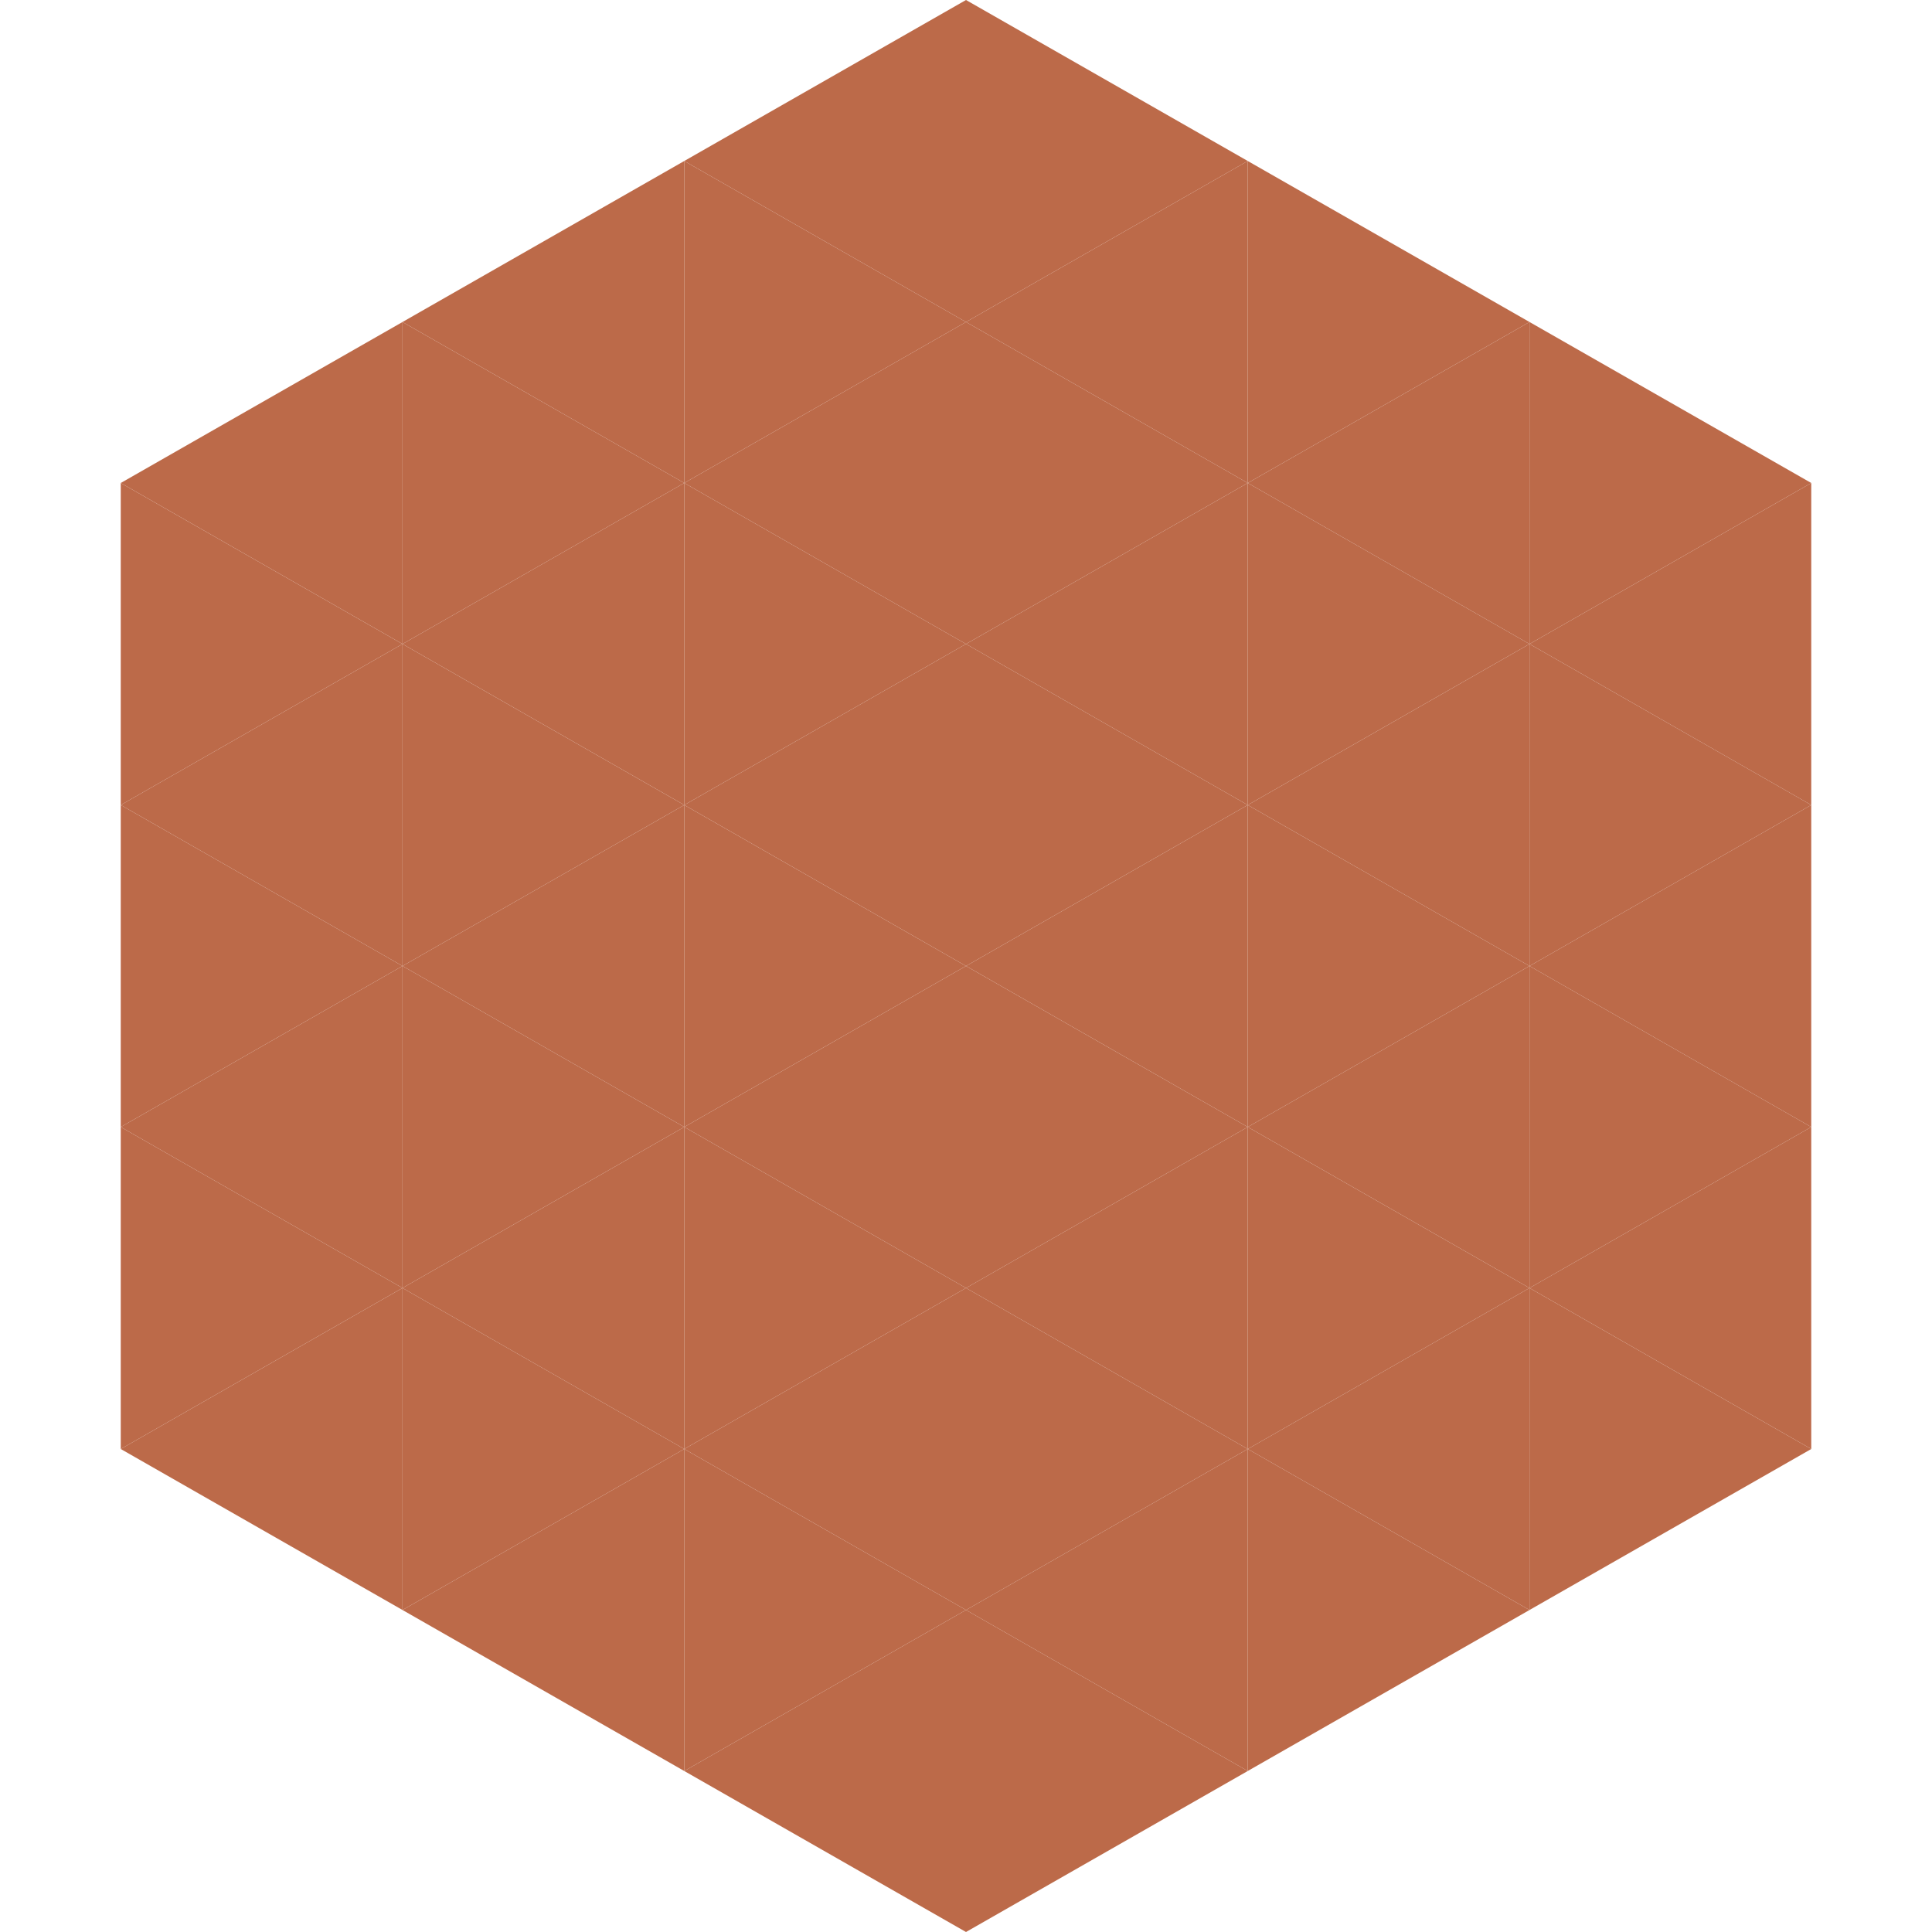
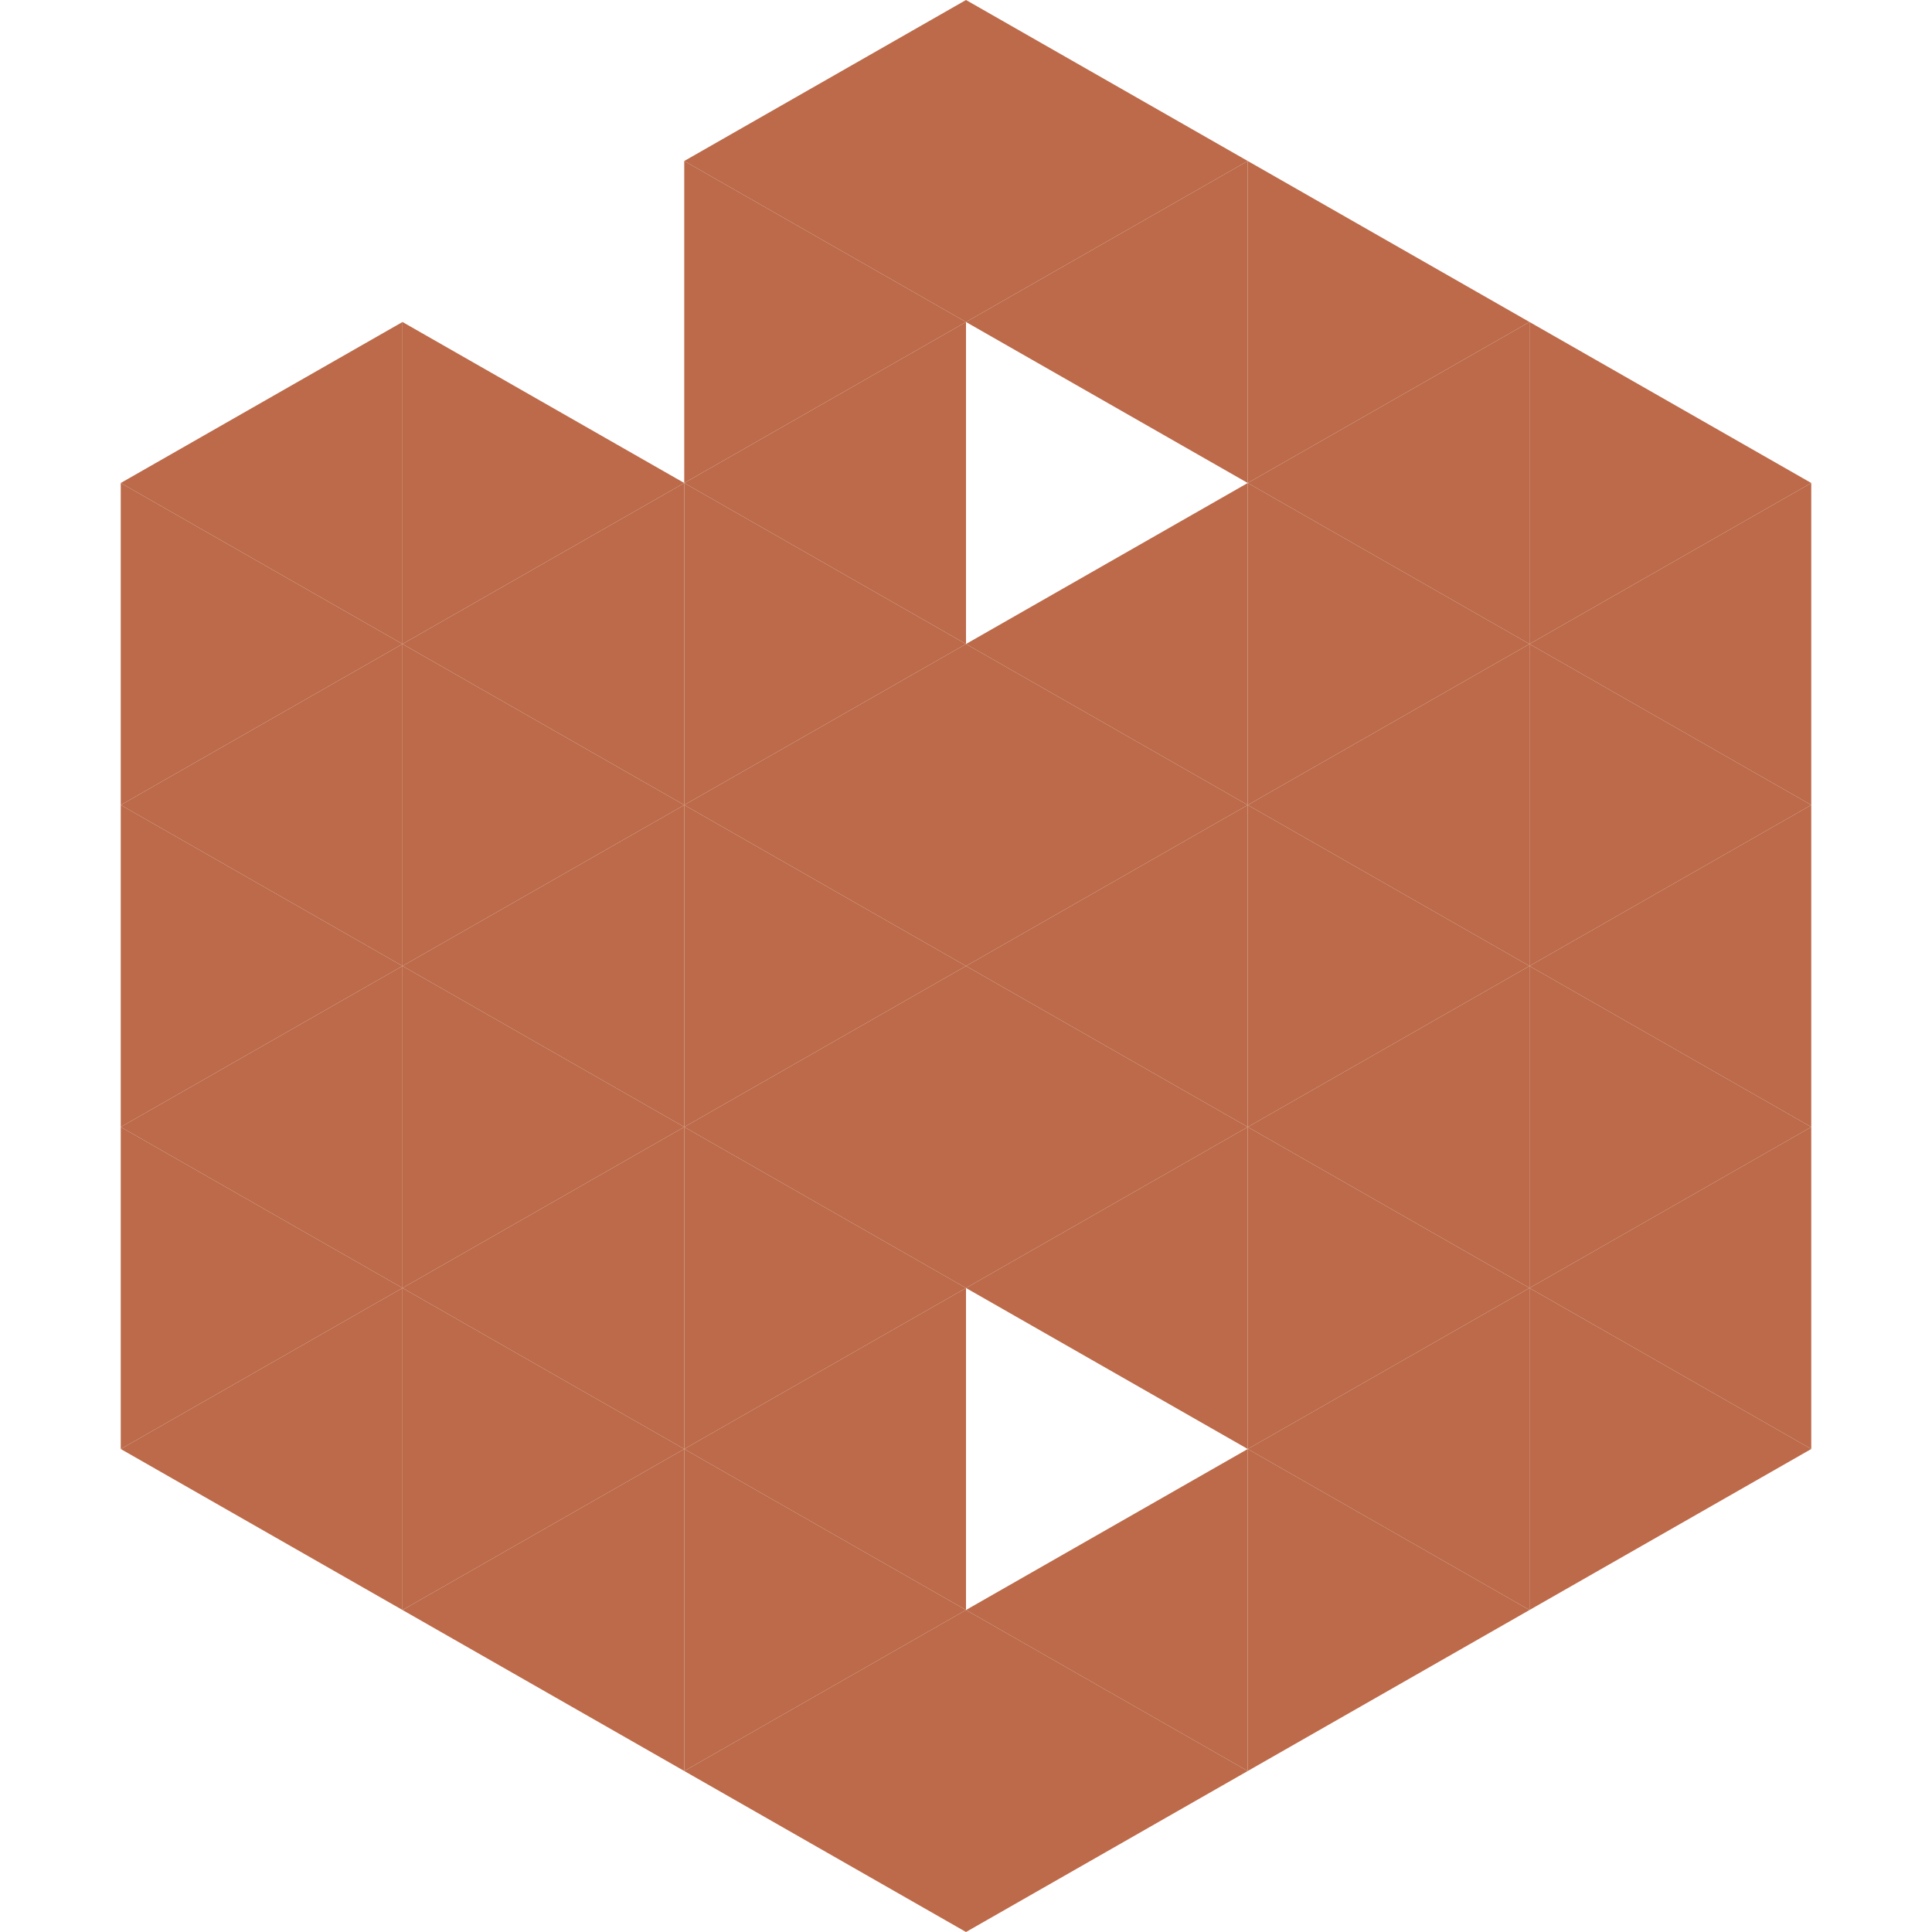
<svg xmlns="http://www.w3.org/2000/svg" width="240" height="240">
  <polygon points="50,40 15,60 50,80" style="fill:rgb(188,106,73)" />
  <polygon points="190,40 225,60 190,80" style="fill:rgb(188,106,73)" />
  <polygon points="15,60 50,80 15,100" style="fill:rgb(188,106,73)" />
  <polygon points="225,60 190,80 225,100" style="fill:rgb(188,106,73)" />
  <polygon points="50,80 15,100 50,120" style="fill:rgb(188,106,73)" />
  <polygon points="190,80 225,100 190,120" style="fill:rgb(188,106,73)" />
  <polygon points="15,100 50,120 15,140" style="fill:rgb(188,106,73)" />
  <polygon points="225,100 190,120 225,140" style="fill:rgb(188,106,73)" />
  <polygon points="50,120 15,140 50,160" style="fill:rgb(188,106,73)" />
  <polygon points="190,120 225,140 190,160" style="fill:rgb(188,106,73)" />
  <polygon points="15,140 50,160 15,180" style="fill:rgb(188,106,73)" />
  <polygon points="225,140 190,160 225,180" style="fill:rgb(188,106,73)" />
  <polygon points="50,160 15,180 50,200" style="fill:rgb(188,106,73)" />
  <polygon points="190,160 225,180 190,200" style="fill:rgb(188,106,73)" />
  <polygon points="15,180 50,200 15,220" style="fill:rgb(255,255,255); fill-opacity:0" />
  <polygon points="225,180 190,200 225,220" style="fill:rgb(255,255,255); fill-opacity:0" />
  <polygon points="50,0 85,20 50,40" style="fill:rgb(255,255,255); fill-opacity:0" />
  <polygon points="190,0 155,20 190,40" style="fill:rgb(255,255,255); fill-opacity:0" />
-   <polygon points="85,20 50,40 85,60" style="fill:rgb(188,106,73)" />
  <polygon points="155,20 190,40 155,60" style="fill:rgb(188,106,73)" />
  <polygon points="50,40 85,60 50,80" style="fill:rgb(188,106,73)" />
  <polygon points="190,40 155,60 190,80" style="fill:rgb(188,106,73)" />
  <polygon points="85,60 50,80 85,100" style="fill:rgb(188,106,73)" />
  <polygon points="155,60 190,80 155,100" style="fill:rgb(188,106,73)" />
  <polygon points="50,80 85,100 50,120" style="fill:rgb(188,106,73)" />
  <polygon points="190,80 155,100 190,120" style="fill:rgb(188,106,73)" />
  <polygon points="85,100 50,120 85,140" style="fill:rgb(188,106,73)" />
  <polygon points="155,100 190,120 155,140" style="fill:rgb(188,106,73)" />
  <polygon points="50,120 85,140 50,160" style="fill:rgb(188,106,73)" />
  <polygon points="190,120 155,140 190,160" style="fill:rgb(188,106,73)" />
  <polygon points="85,140 50,160 85,180" style="fill:rgb(188,106,73)" />
  <polygon points="155,140 190,160 155,180" style="fill:rgb(188,106,73)" />
  <polygon points="50,160 85,180 50,200" style="fill:rgb(188,106,73)" />
  <polygon points="190,160 155,180 190,200" style="fill:rgb(188,106,73)" />
  <polygon points="85,180 50,200 85,220" style="fill:rgb(188,106,73)" />
  <polygon points="155,180 190,200 155,220" style="fill:rgb(188,106,73)" />
  <polygon points="120,0 85,20 120,40" style="fill:rgb(188,106,73)" />
  <polygon points="120,0 155,20 120,40" style="fill:rgb(188,106,73)" />
  <polygon points="85,20 120,40 85,60" style="fill:rgb(188,106,73)" />
  <polygon points="155,20 120,40 155,60" style="fill:rgb(188,106,73)" />
  <polygon points="120,40 85,60 120,80" style="fill:rgb(188,106,73)" />
-   <polygon points="120,40 155,60 120,80" style="fill:rgb(188,106,73)" />
  <polygon points="85,60 120,80 85,100" style="fill:rgb(188,106,73)" />
  <polygon points="155,60 120,80 155,100" style="fill:rgb(188,106,73)" />
  <polygon points="120,80 85,100 120,120" style="fill:rgb(188,106,73)" />
  <polygon points="120,80 155,100 120,120" style="fill:rgb(188,106,73)" />
  <polygon points="85,100 120,120 85,140" style="fill:rgb(188,106,73)" />
  <polygon points="155,100 120,120 155,140" style="fill:rgb(188,106,73)" />
  <polygon points="120,120 85,140 120,160" style="fill:rgb(188,106,73)" />
  <polygon points="120,120 155,140 120,160" style="fill:rgb(188,106,73)" />
  <polygon points="85,140 120,160 85,180" style="fill:rgb(188,106,73)" />
  <polygon points="155,140 120,160 155,180" style="fill:rgb(188,106,73)" />
  <polygon points="120,160 85,180 120,200" style="fill:rgb(188,106,73)" />
-   <polygon points="120,160 155,180 120,200" style="fill:rgb(188,106,73)" />
  <polygon points="85,180 120,200 85,220" style="fill:rgb(188,106,73)" />
  <polygon points="155,180 120,200 155,220" style="fill:rgb(188,106,73)" />
  <polygon points="120,200 85,220 120,240" style="fill:rgb(188,106,73)" />
  <polygon points="120,200 155,220 120,240" style="fill:rgb(188,106,73)" />
  <polygon points="85,220 120,240 85,260" style="fill:rgb(255,255,255); fill-opacity:0" />
  <polygon points="155,220 120,240 155,260" style="fill:rgb(255,255,255); fill-opacity:0" />
</svg>